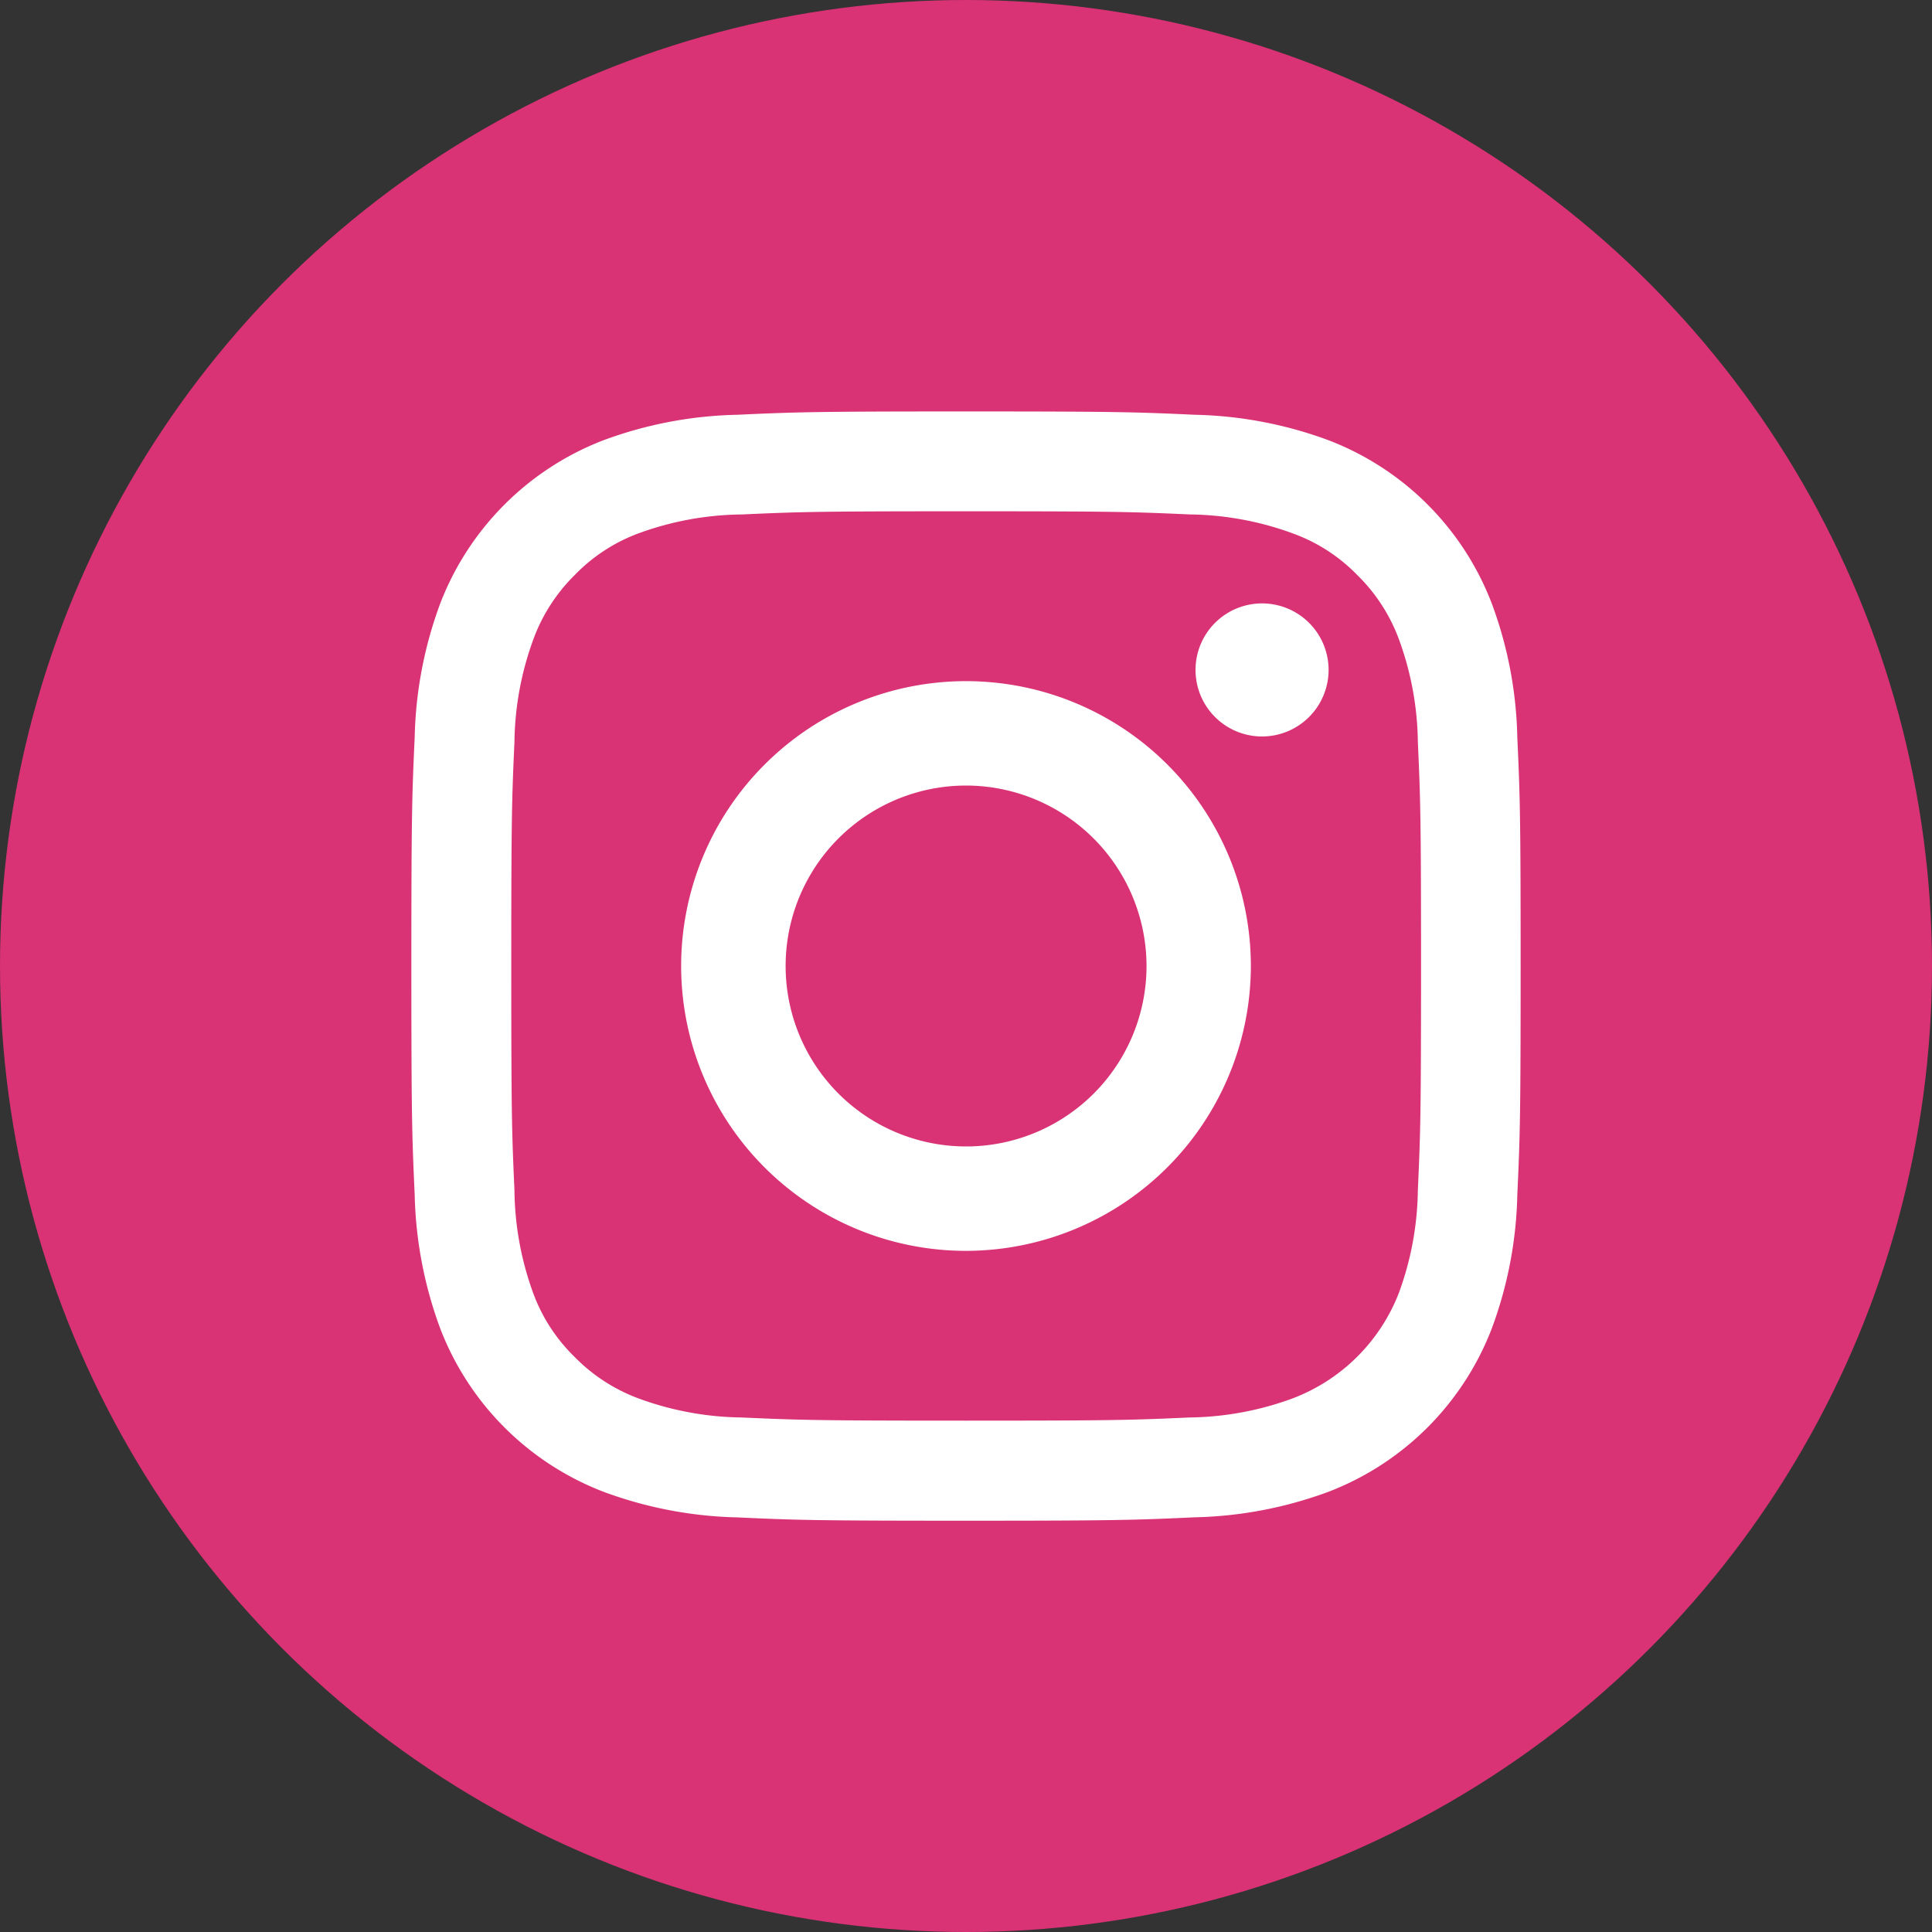
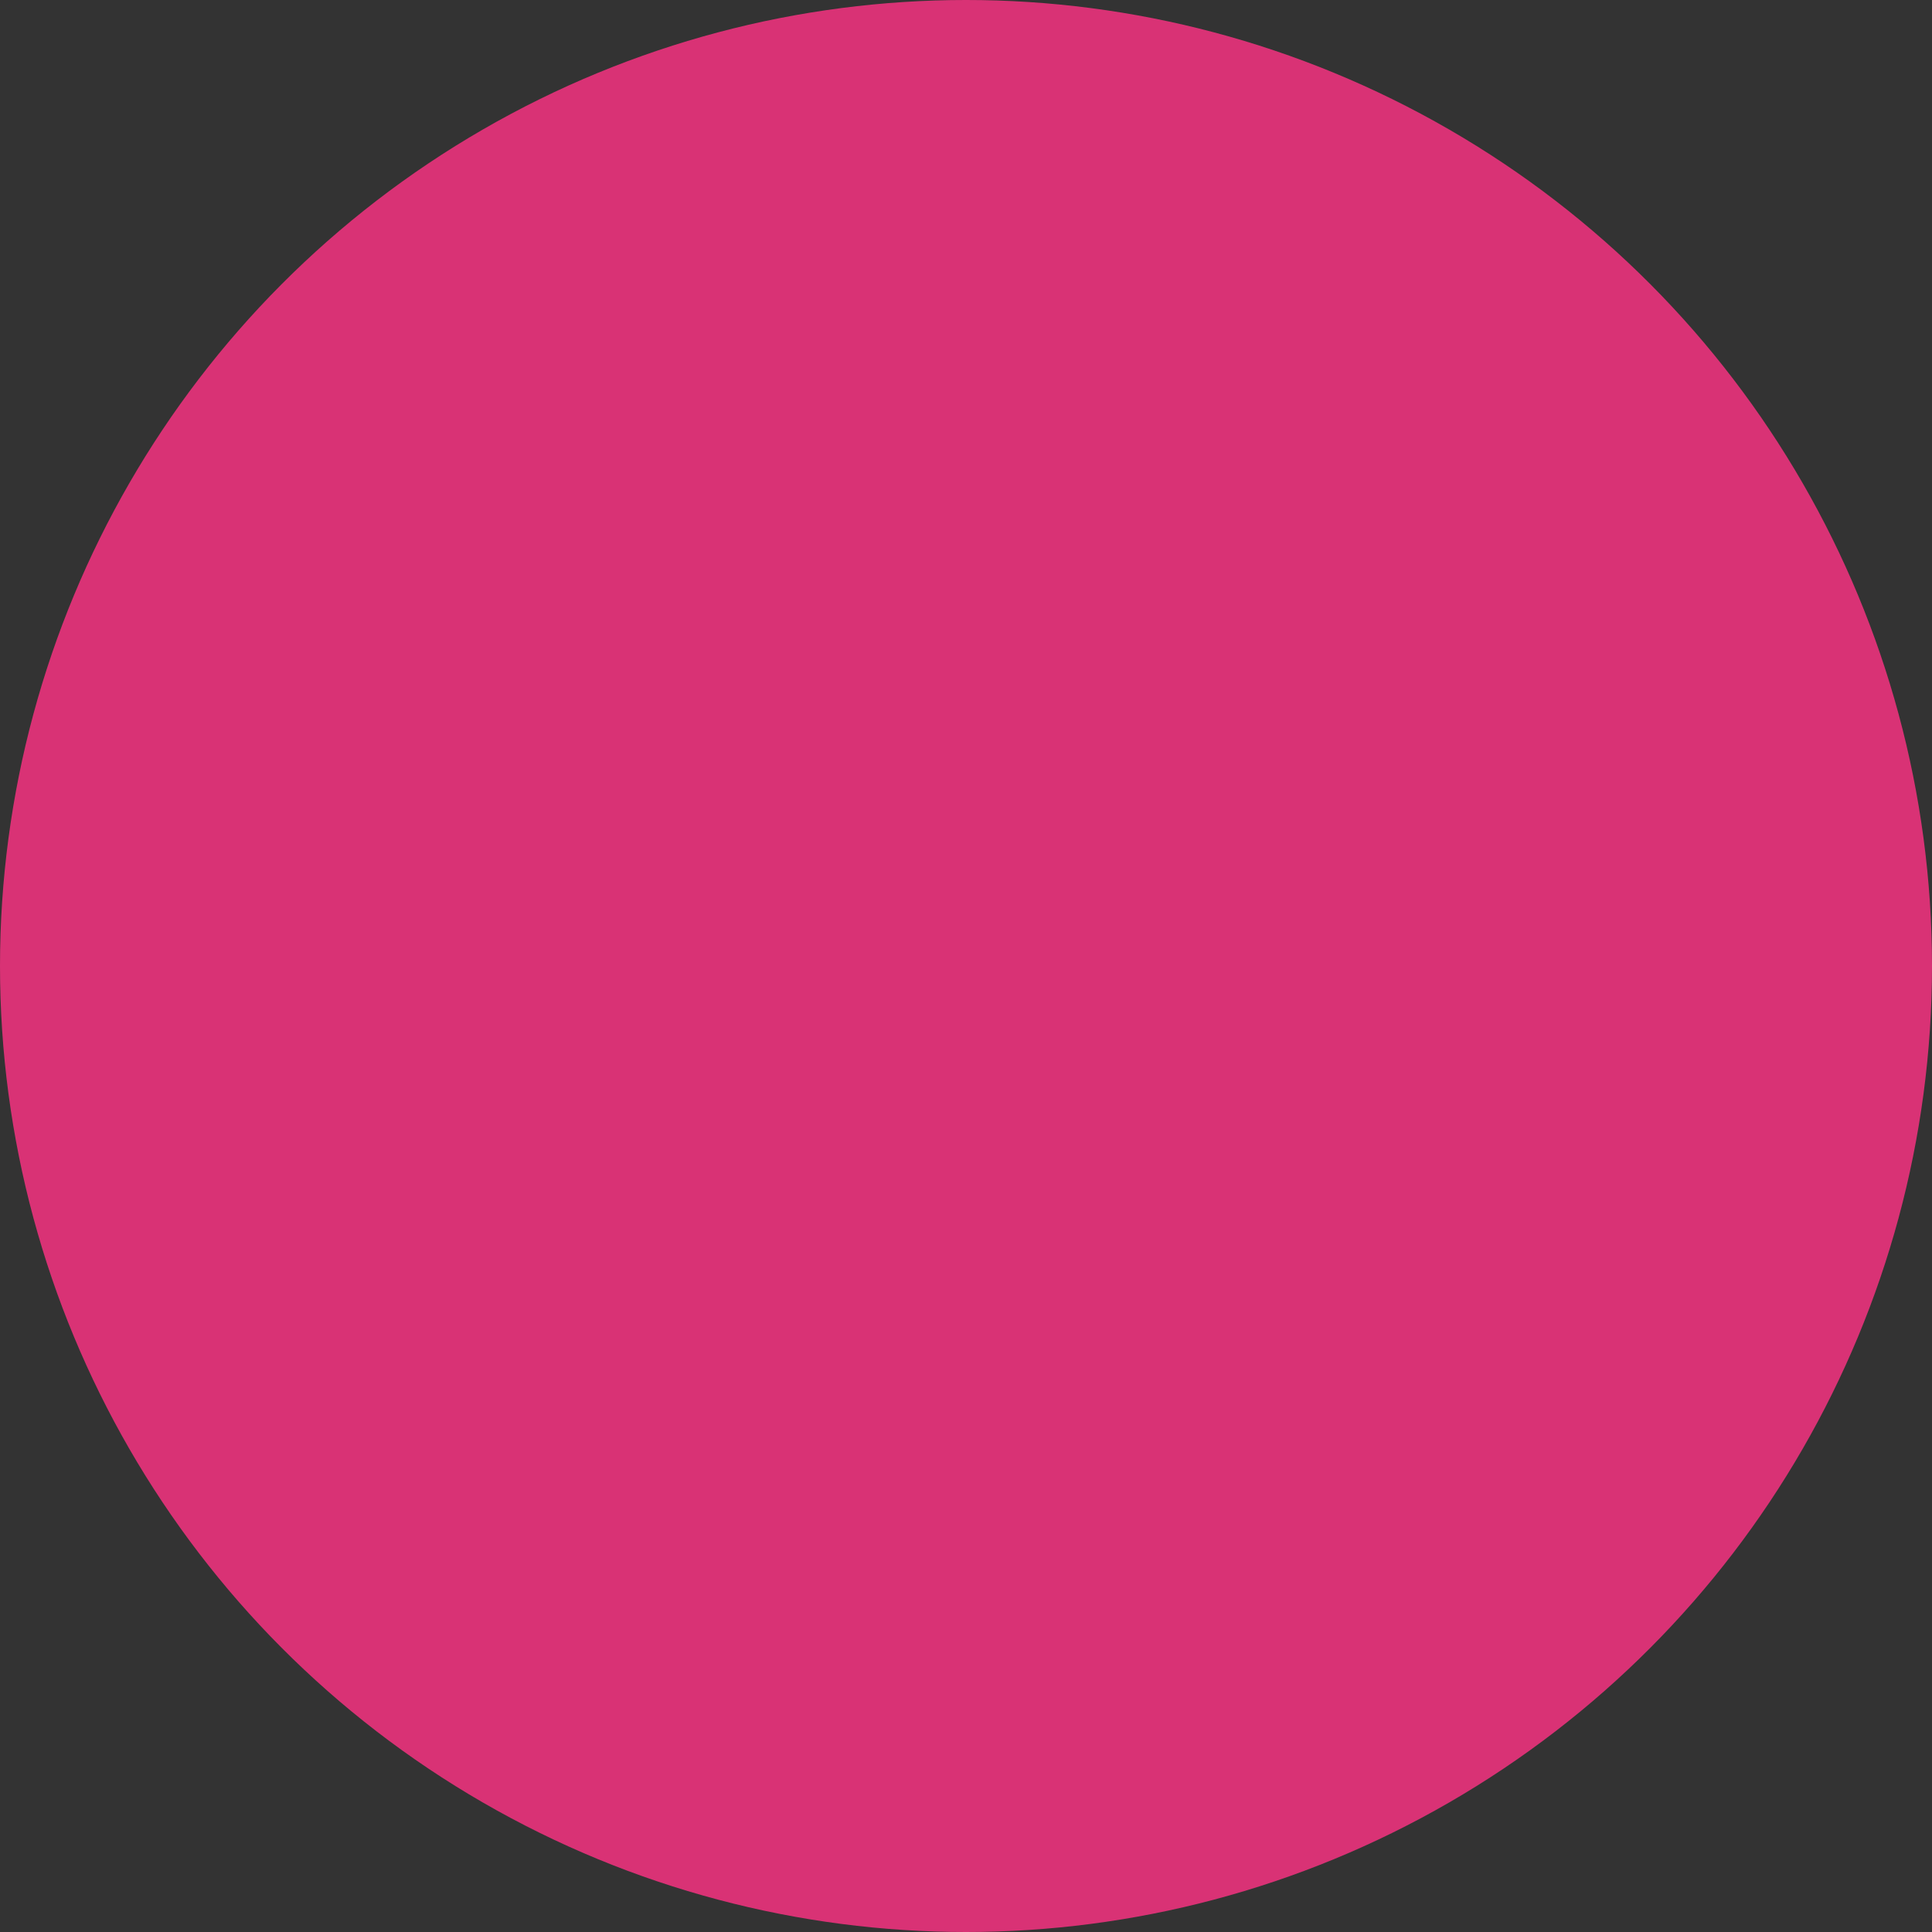
<svg xmlns="http://www.w3.org/2000/svg" width="25" height="25" viewBox="0 0 25 25">
  <rect x="0" y="0" width="25" height="25" fill="#333333" stroke="none" />
  <g id="Instagram_Color" data-name="Instagram Color" transform="translate(-4046 104)">
    <circle id="Ellipse_9" data-name="Ellipse 9" cx="12.5" cy="12.5" r="12.5" transform="translate(4046 -104)" fill="#d93275" />
-     <path id="Subtraction_4" data-name="Subtraction 4" d="M12.5,19.678c-1.943,0-2.2-.008-2.959-.043A5.311,5.311,0,0,1,7.8,19.3a3.674,3.674,0,0,1-2.1-2.1,5.311,5.311,0,0,1-.334-1.742c-.035-.763-.043-1.017-.043-2.959s.008-2.2.043-2.959A5.29,5.29,0,0,1,5.7,7.8,3.677,3.677,0,0,1,7.8,5.7a5.29,5.29,0,0,1,1.742-.333c.762-.035,1.016-.043,2.959-.043s2.2.008,2.959.043A5.29,5.29,0,0,1,17.2,5.7a3.665,3.665,0,0,1,2.1,2.1,5.264,5.264,0,0,1,.334,1.742c.035.762.043,1.016.043,2.959s-.008,2.2-.043,2.959A5.273,5.273,0,0,1,19.3,17.2a3.675,3.675,0,0,1-2.1,2.1,5.311,5.311,0,0,1-1.742.334C14.7,19.669,14.444,19.678,12.5,19.678Zm0-13.062c-1.918,0-2.145.007-2.9.041A3.988,3.988,0,0,0,8.267,6.9a2.216,2.216,0,0,0-.825.536,2.257,2.257,0,0,0-.536.825A3.988,3.988,0,0,0,6.657,9.6c-.034.756-.041.983-.041,2.9s.007,2.145.041,2.9A3.988,3.988,0,0,0,6.9,16.734a2.216,2.216,0,0,0,.536.825,2.257,2.257,0,0,0,.825.536,3.988,3.988,0,0,0,1.333.247c.756.034.983.041,2.9.041s2.145-.007,2.9-.041a3.988,3.988,0,0,0,1.333-.247A2.38,2.38,0,0,0,18.1,16.734a3.988,3.988,0,0,0,.247-1.333c.034-.756.041-.983.041-2.9s-.007-2.145-.041-2.9A3.988,3.988,0,0,0,18.1,8.267a2.257,2.257,0,0,0-.536-.825,2.216,2.216,0,0,0-.825-.536A3.988,3.988,0,0,0,15.4,6.657C14.645,6.623,14.418,6.616,12.5,6.616Zm0,9.57A3.686,3.686,0,1,1,16.186,12.5,3.69,3.69,0,0,1,12.5,16.186Zm0-6.021A2.335,2.335,0,1,0,14.836,12.5,2.338,2.338,0,0,0,12.5,10.165Zm3.831-.635a.861.861,0,1,1,.861-.861A.862.862,0,0,1,16.331,9.53Z" transform="translate(4046 -104)" fill="#fff" />
  </g>
</svg>